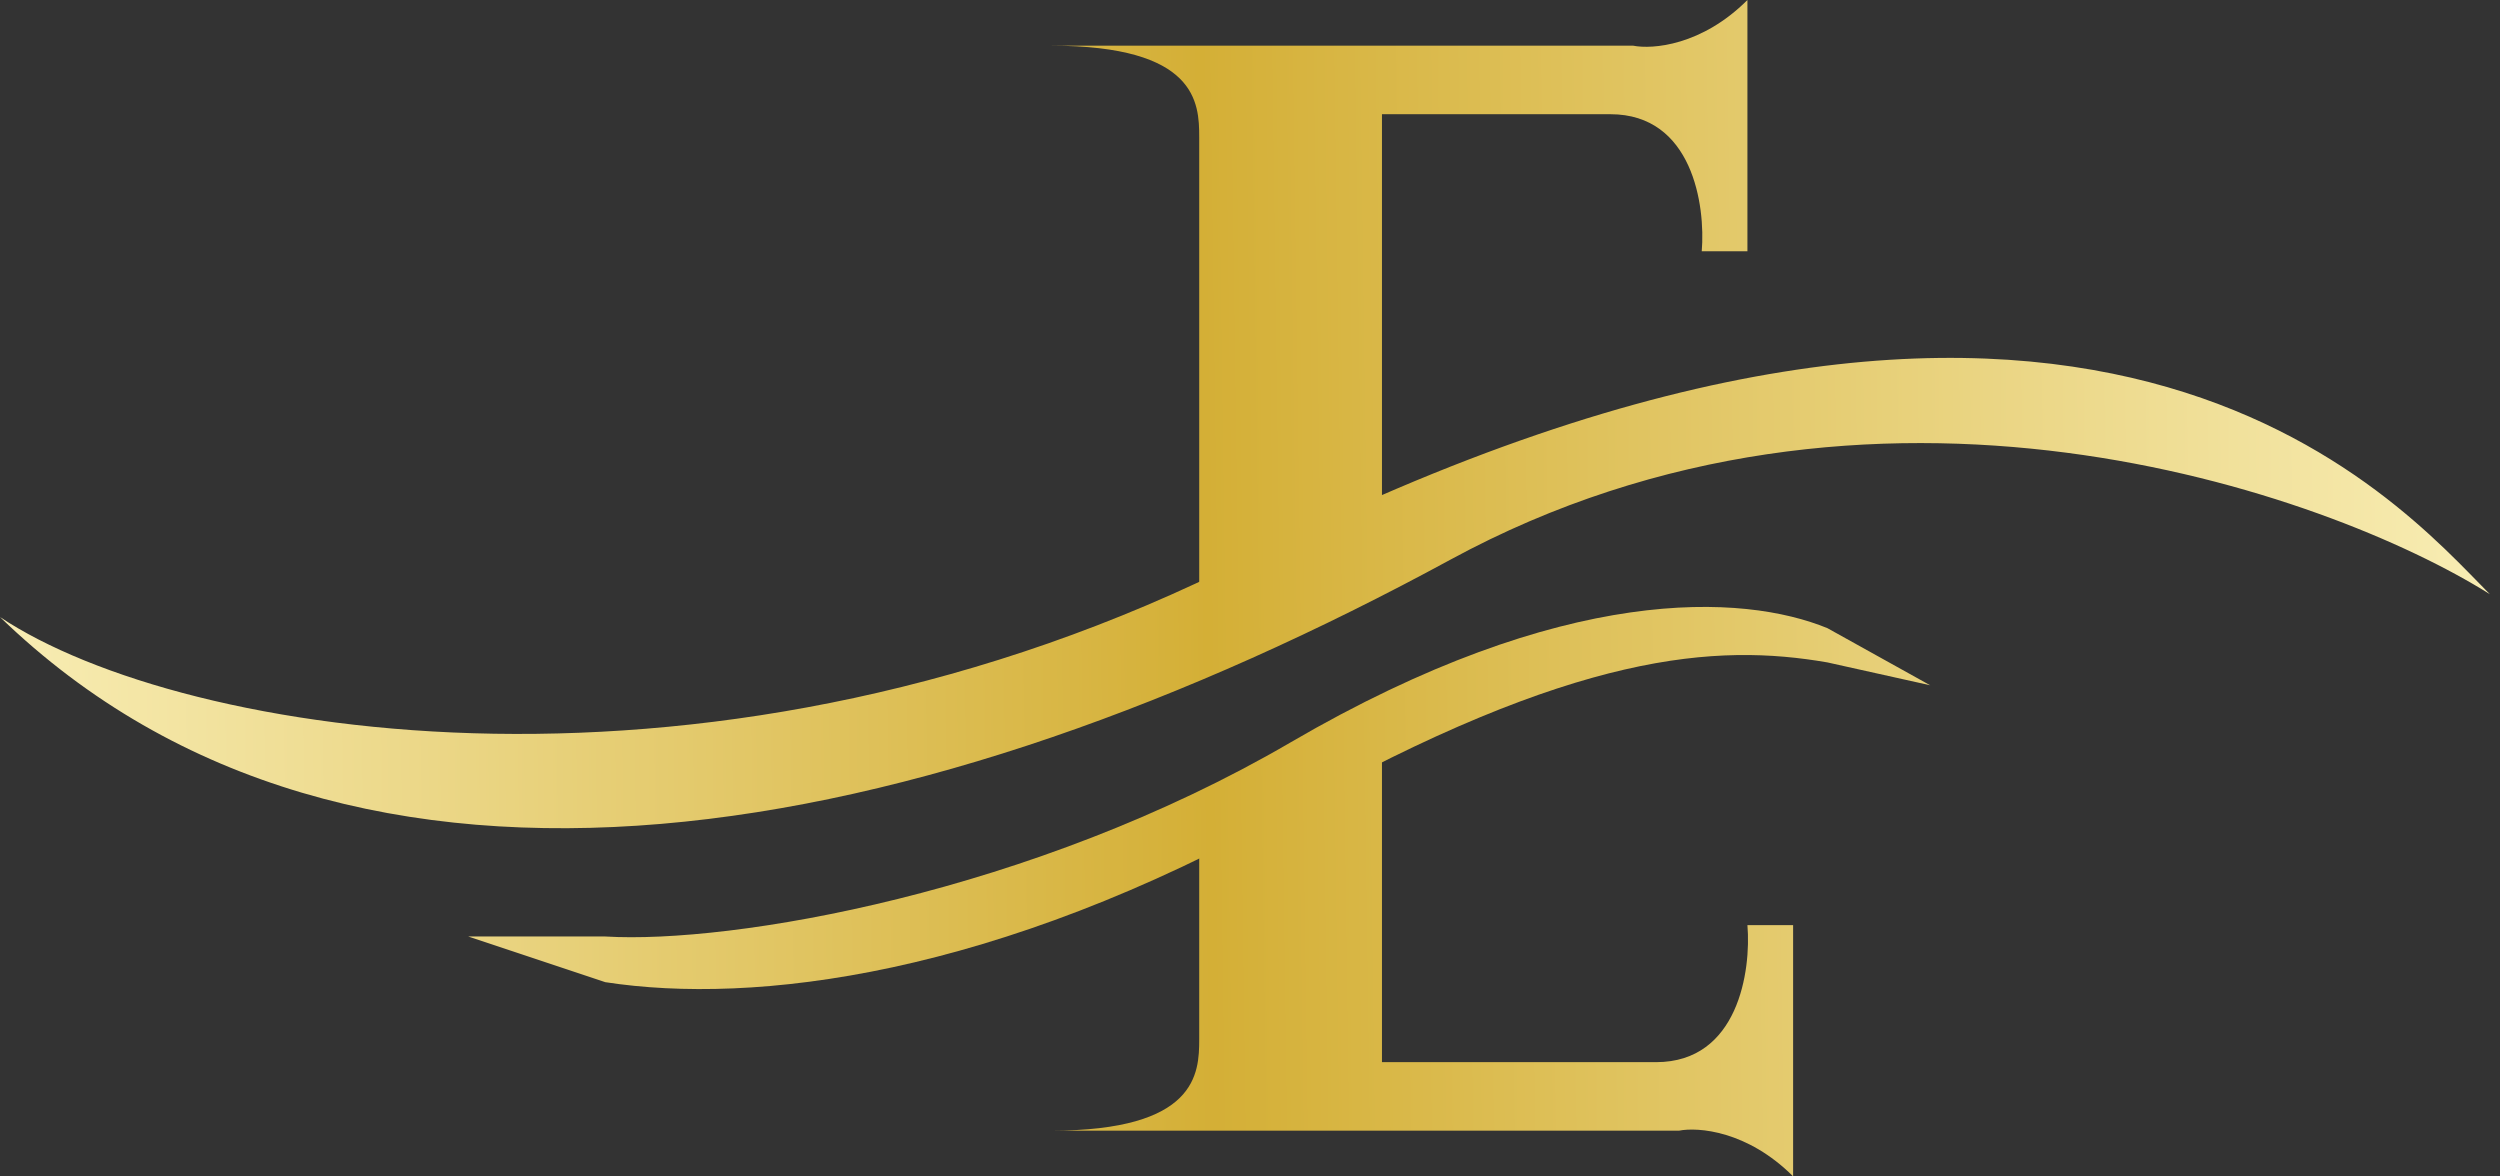
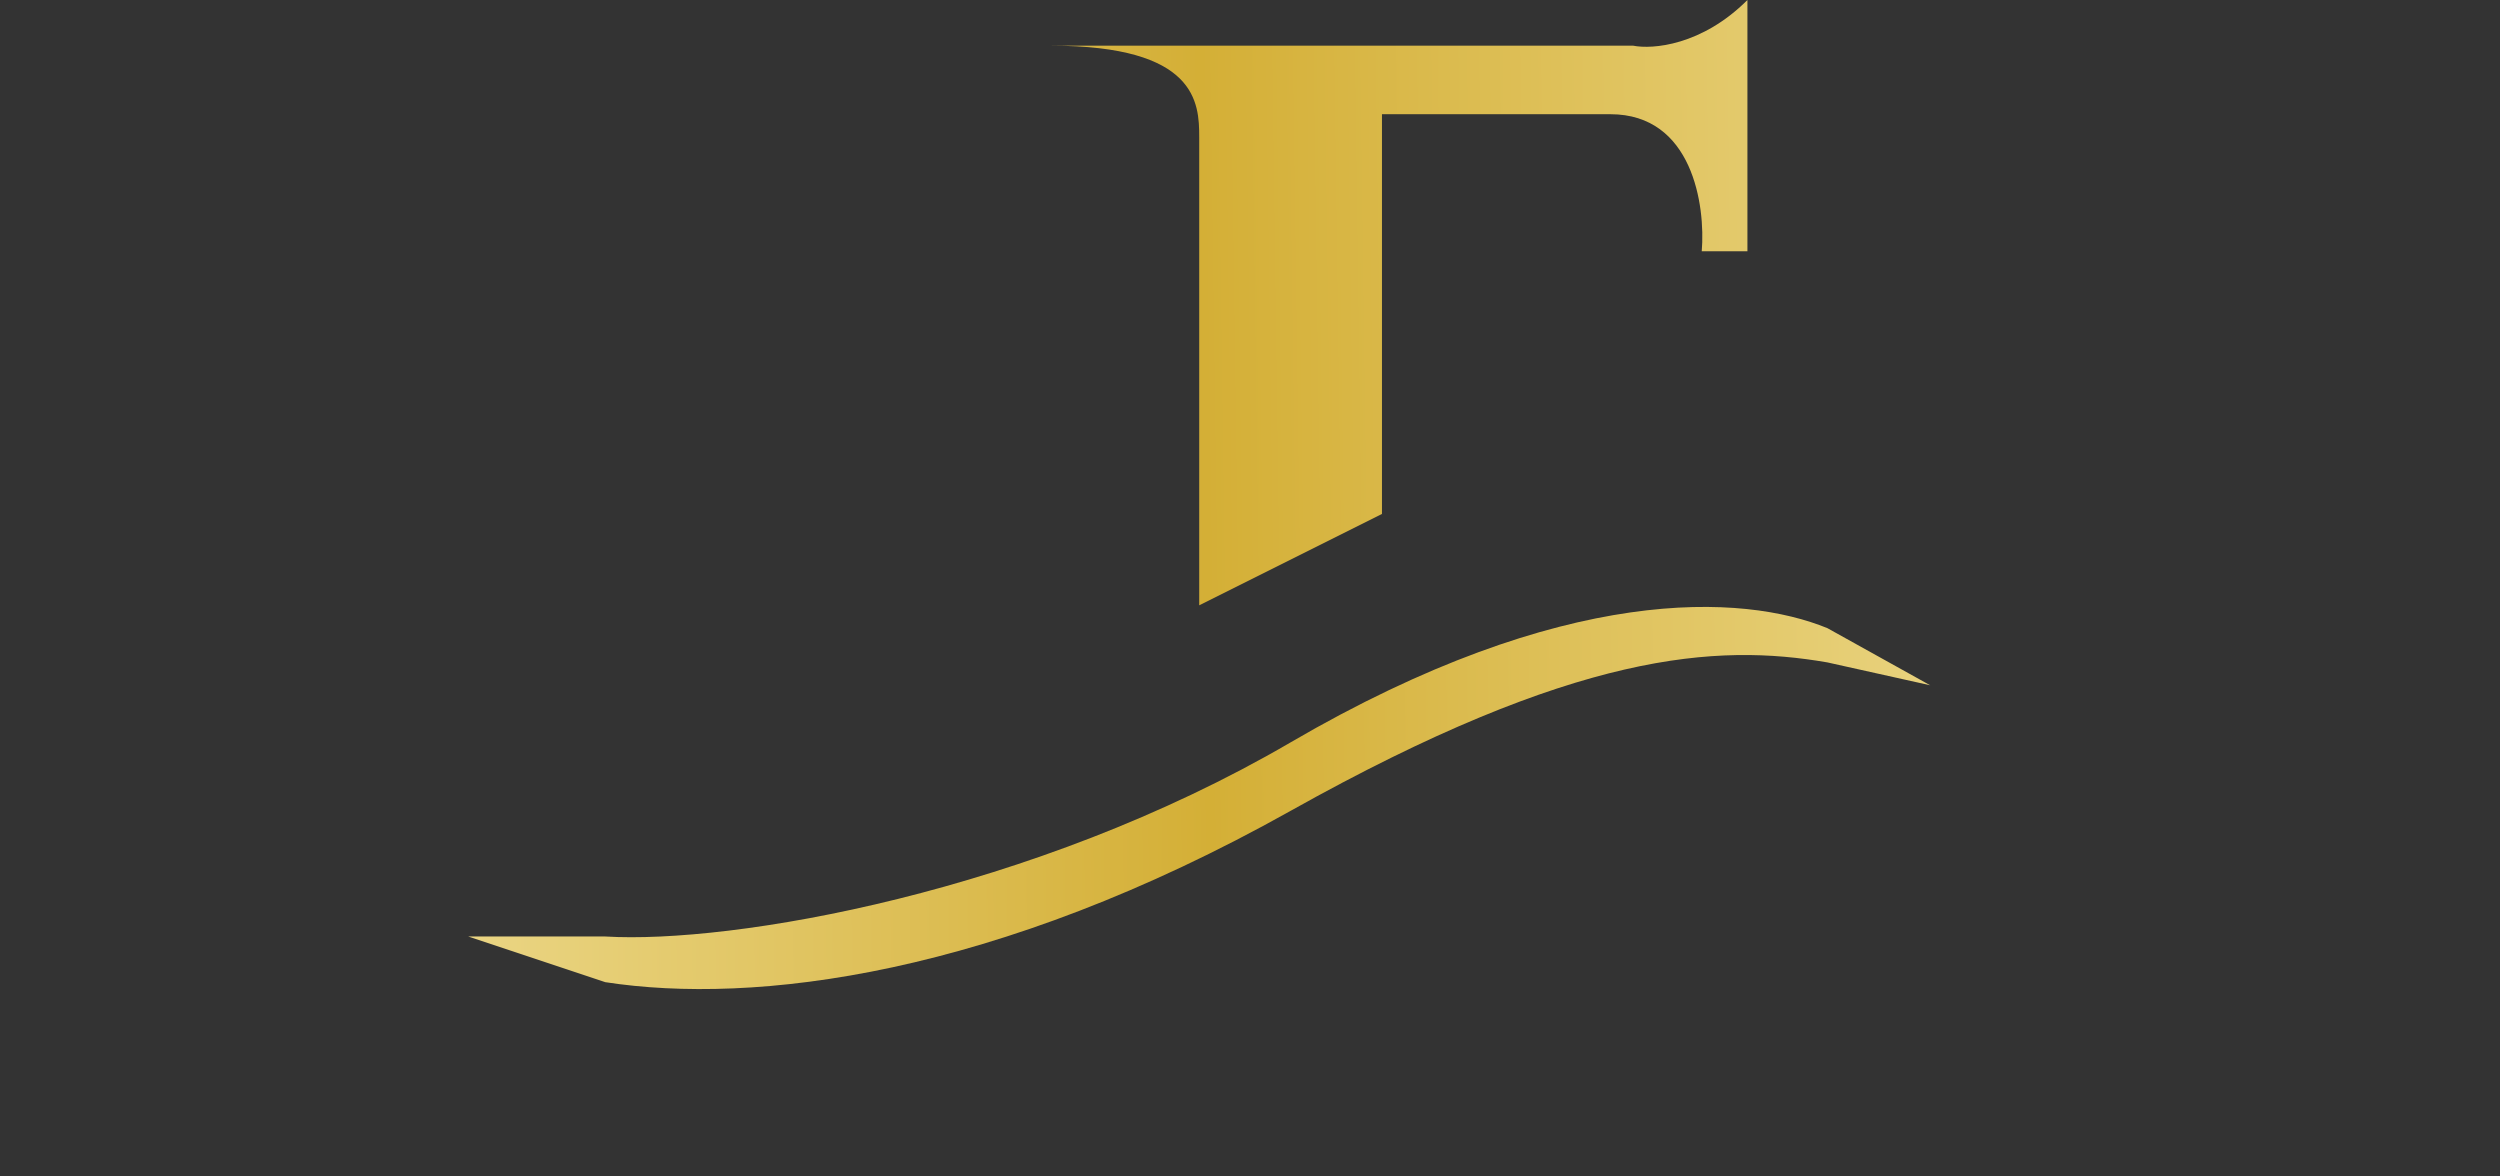
<svg xmlns="http://www.w3.org/2000/svg" width="102" height="48" viewBox="0 0 102 48" fill="none">
  <rect x="0" y="0" width="102" height="48" fill="#333333" stroke="none" />
-   <path d="M59.18 22.833C76.328 13.513 94.905 20.049 101.584 24.242C97.856 20.503 85.242 5.397 50.792 22.833C29.357 33.682 7.456 30.146 0 25.175C14.445 39.155 37.745 34.483 59.18 22.833Z" fill="url(#paint0_linear_0_192)" />
  <path d="M48.928 5.592V24.697L56.384 20.969V4.66H65.703C69.058 4.66 69.587 8.388 69.431 10.252H71.295V0C69.431 1.864 67.412 2.019 66.635 1.864H42.87C48.835 1.864 48.928 4.194 48.928 5.592Z" fill="url(#paint1_linear_0_192)" />
-   <path d="M48.928 42.404V32.619L56.384 29.823V43.336H67.567C70.922 43.336 71.45 39.608 71.295 37.745H73.159V47.996C71.295 46.132 69.276 45.977 68.499 46.132H42.87C48.835 46.132 48.928 43.802 48.928 42.404Z" fill="url(#paint2_linear_0_192)" />
  <path d="M24.697 38.209C29.823 38.52 42.093 36.45 52.656 30.289C63.839 23.765 71.14 24.23 74.557 25.628L78.751 27.959L74.557 27.026C70.052 26.249 64.305 26.559 52.656 33.083C40.568 39.852 30.755 41.005 24.697 40.073L19.105 38.209H24.697Z" fill="url(#paint3_linear_0_192)" />
  <defs>
    <linearGradient id="paint0_linear_0_192" x1="101.584" y1="24.231" x2="-2.92209e-06" y2="25.629" gradientUnits="userSpaceOnUse">
      <stop stop-color="#F8EDB4" />
      <stop offset="0.515" stop-color="#D4AF36" />
      <stop offset="1" stop-color="#F8EDB4" />
    </linearGradient>
    <linearGradient id="paint1_linear_0_192" x1="101.584" y1="24.231" x2="-2.92209e-06" y2="25.629" gradientUnits="userSpaceOnUse">
      <stop stop-color="#F8EDB4" />
      <stop offset="0.515" stop-color="#D4AF36" />
      <stop offset="1" stop-color="#F8EDB4" />
    </linearGradient>
    <linearGradient id="paint2_linear_0_192" x1="101.584" y1="24.231" x2="-2.92209e-06" y2="25.629" gradientUnits="userSpaceOnUse">
      <stop stop-color="#F8EDB4" />
      <stop offset="0.515" stop-color="#D4AF36" />
      <stop offset="1" stop-color="#F8EDB4" />
    </linearGradient>
    <linearGradient id="paint3_linear_0_192" x1="101.584" y1="24.231" x2="-2.92209e-06" y2="25.629" gradientUnits="userSpaceOnUse">
      <stop stop-color="#F8EDB4" />
      <stop offset="0.515" stop-color="#D4AF36" />
      <stop offset="1" stop-color="#F8EDB4" />
    </linearGradient>
  </defs>
</svg>